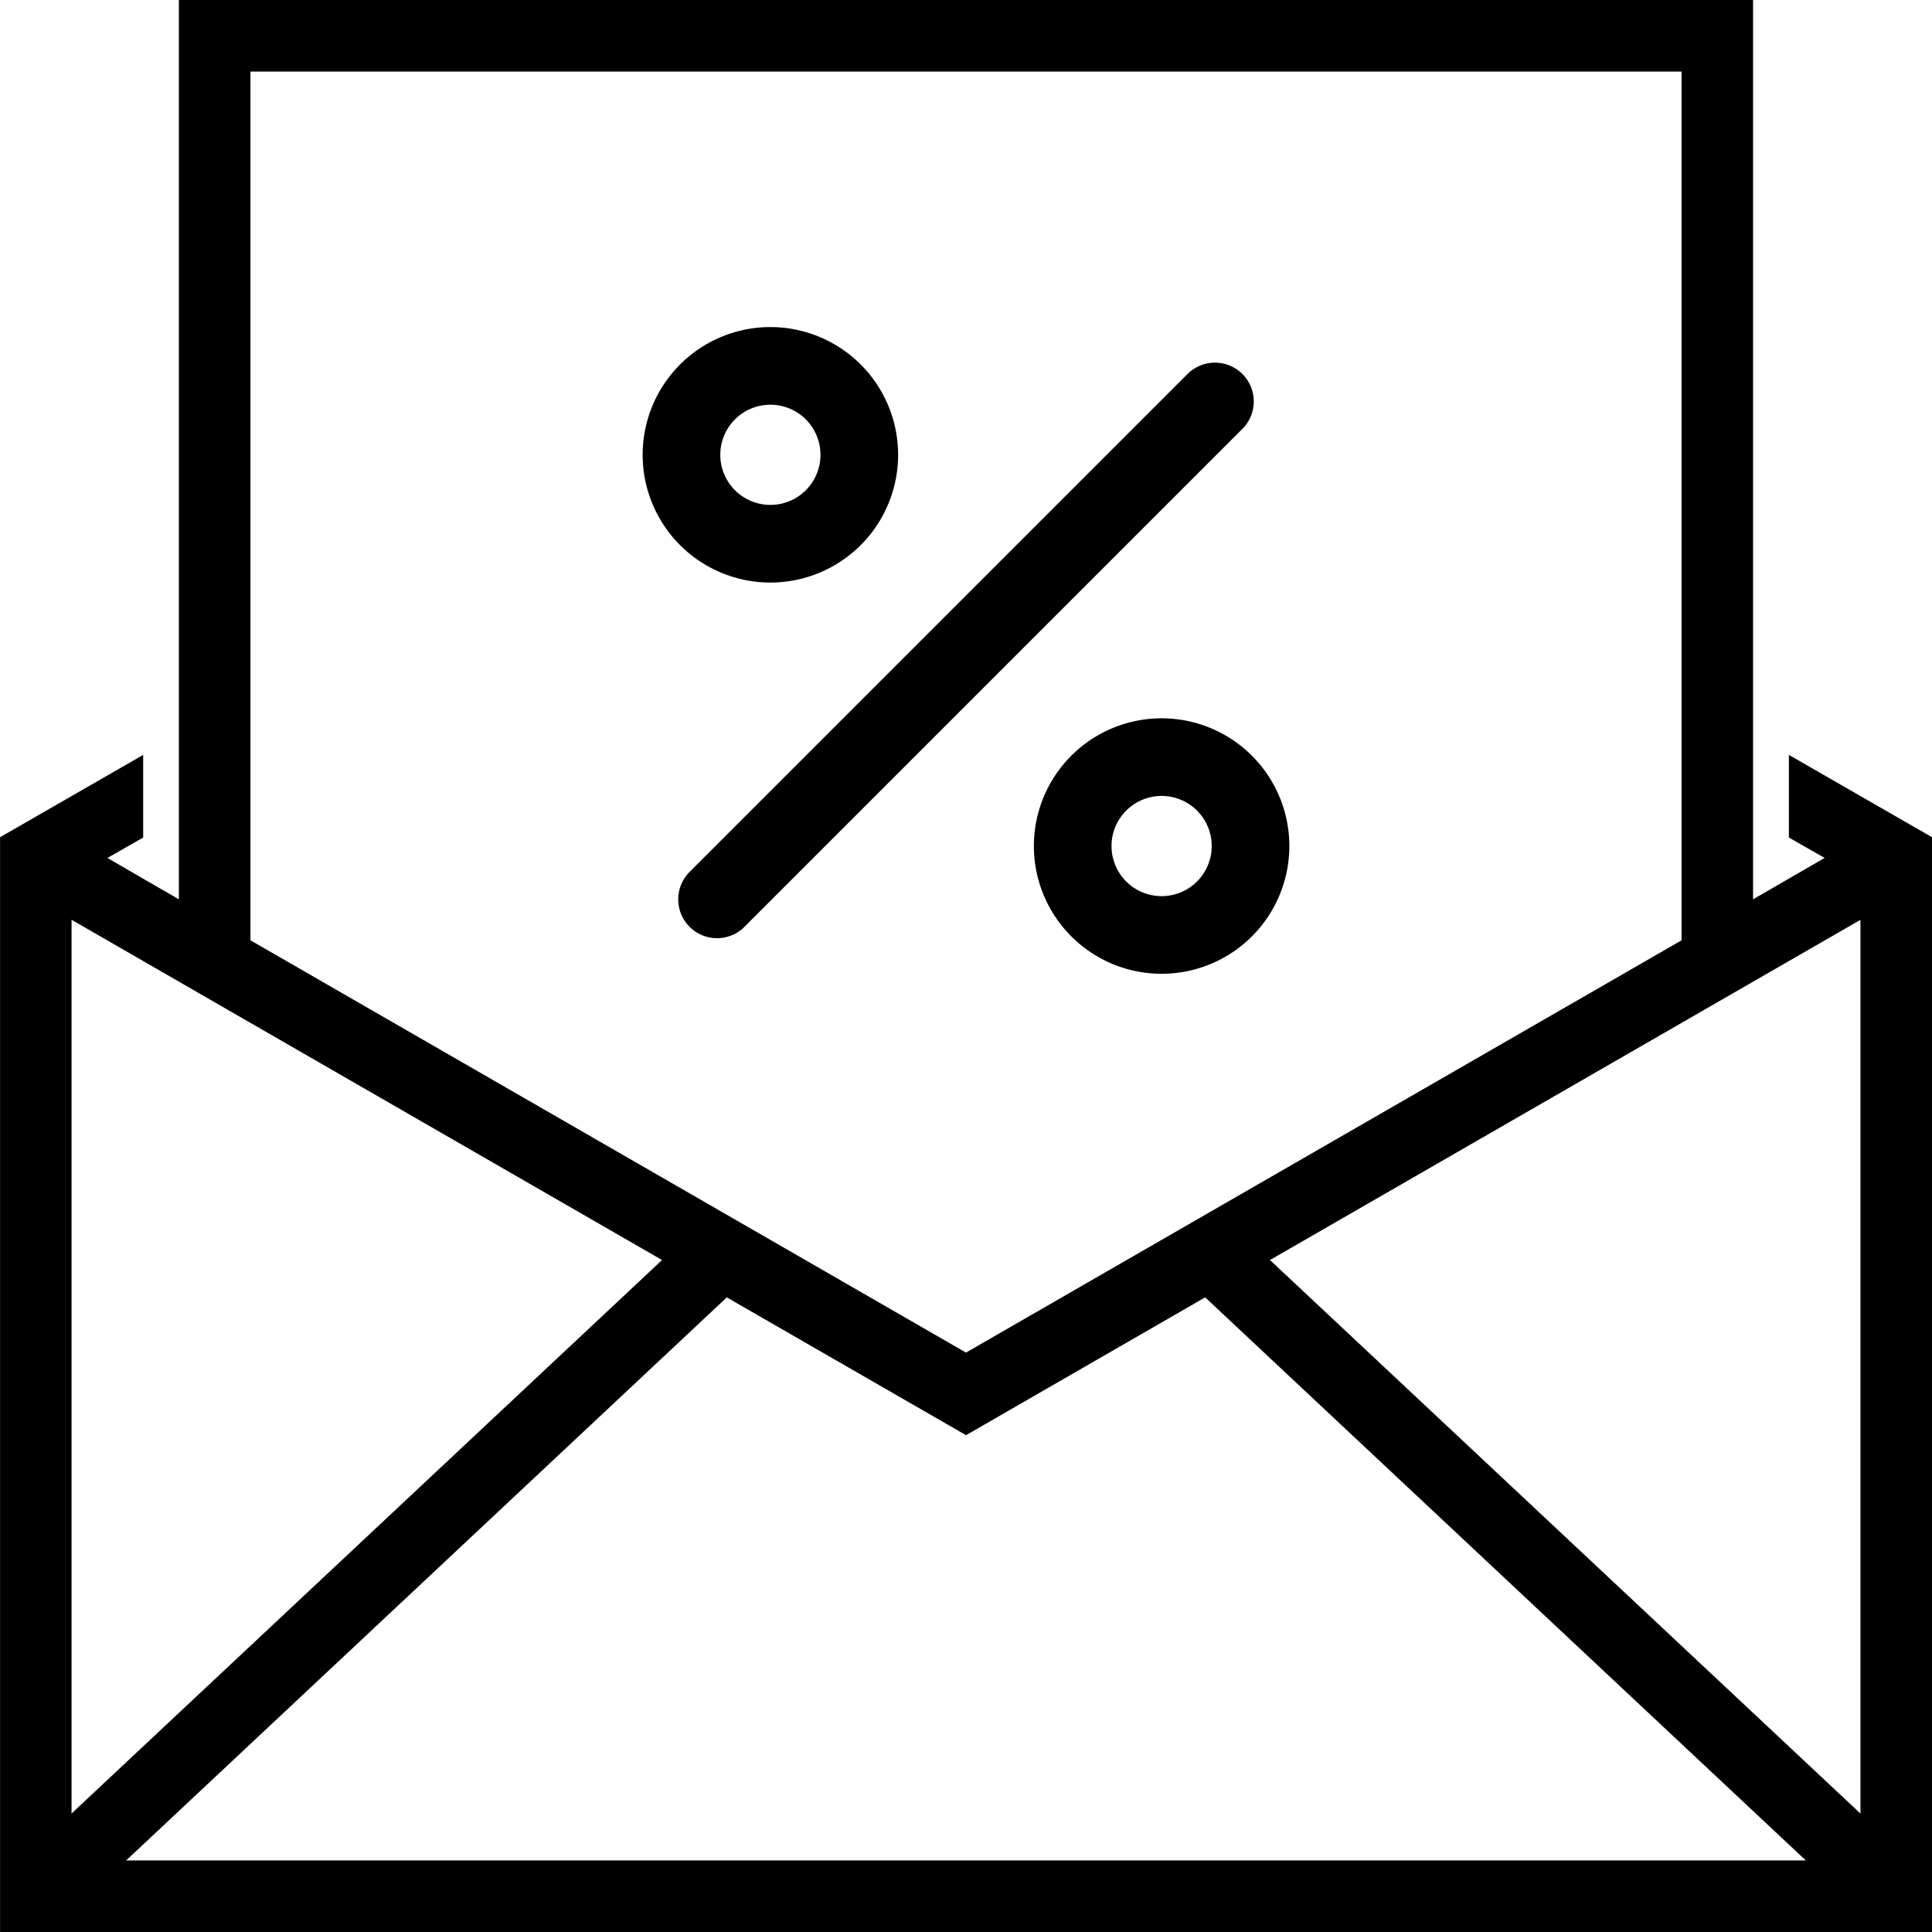
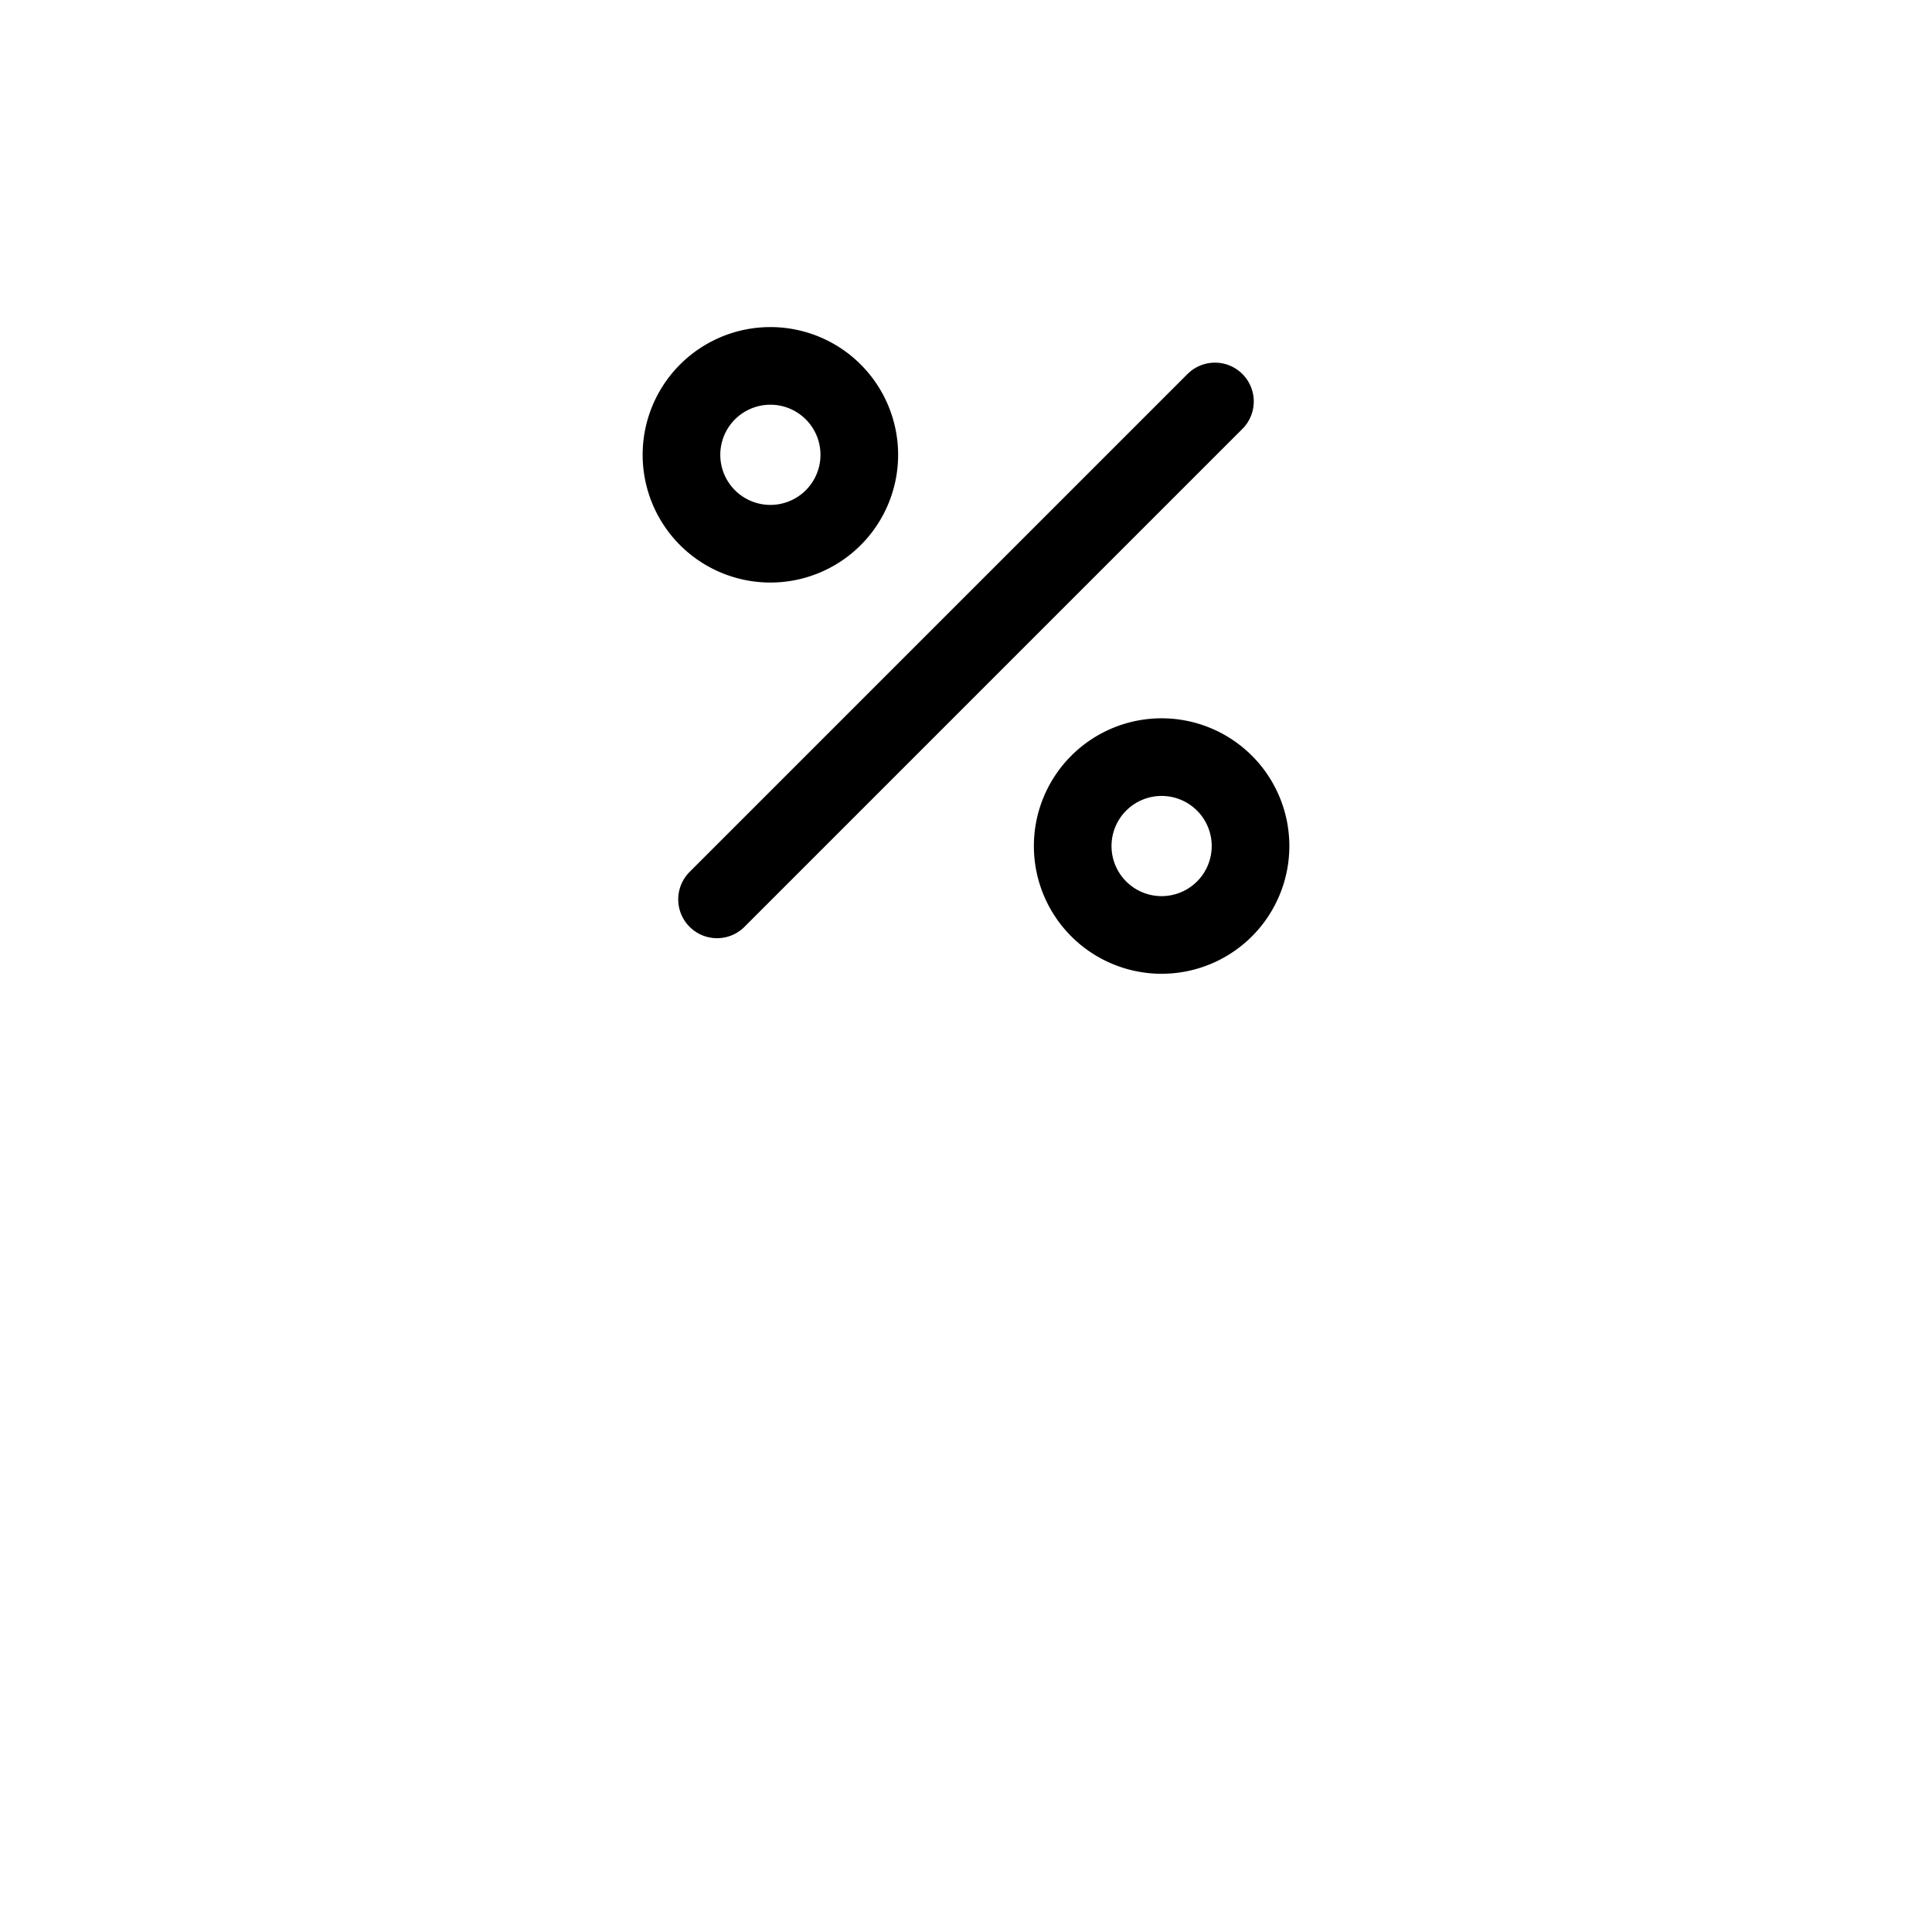
<svg xmlns="http://www.w3.org/2000/svg" width="124.421" height="124.421" viewBox="0 0 124.421 124.421">
  <g id="Raggruppa_435" data-name="Raggruppa 435" transform="translate(-897.79 -244.579)">
-     <path id="Tracciato_758" data-name="Tracciato 758" d="M233.563,95.02l-4.608-2.65v5.322l2.3,1.314-4.608,2.664V43.754H125.27V101.67l-2.3-1.328-2.3-1.336,2.3-1.314V92.37l-9.216,5.3v70.505H238.171V97.67Zm-57.6,41.16,15.4-8.876,38.682,36.262H121.874l38.682-36.26ZM129.879,48.361h92.164V104.31L175.96,130.861,129.879,104.31ZM156.385,124.9l-38.027,35.644V102.988Zm77.178,35.646L195.536,124.9l38.027-21.909Z" transform="translate(784.04 200.825)" />
    <g id="Icon_feather-percent" data-name="Icon feather-percent" transform="translate(935.677 262.143)">
      <path id="Tracciato_759" data-name="Tracciato 759" d="M39.566,7.5,7.5,39.566" transform="translate(0.79 0.79)" fill="none" stroke="#000" stroke-linecap="round" stroke-linejoin="round" stroke-width="5" />
      <path id="Tracciato_760" data-name="Tracciato 760" d="M17.452,11.726A5.726,5.726,0,1,1,11.726,6a5.726,5.726,0,0,1,5.726,5.726Z" fill="none" stroke="#000" stroke-linecap="round" stroke-linejoin="round" stroke-width="5" />
      <path id="Tracciato_761" data-name="Tracciato 761" d="M33.952,28.226A5.726,5.726,0,1,1,28.226,22.5,5.726,5.726,0,0,1,33.952,28.226Z" transform="translate(8.695 8.695)" fill="none" stroke="#000" stroke-linecap="round" stroke-linejoin="round" stroke-width="5" />
    </g>
  </g>
</svg>